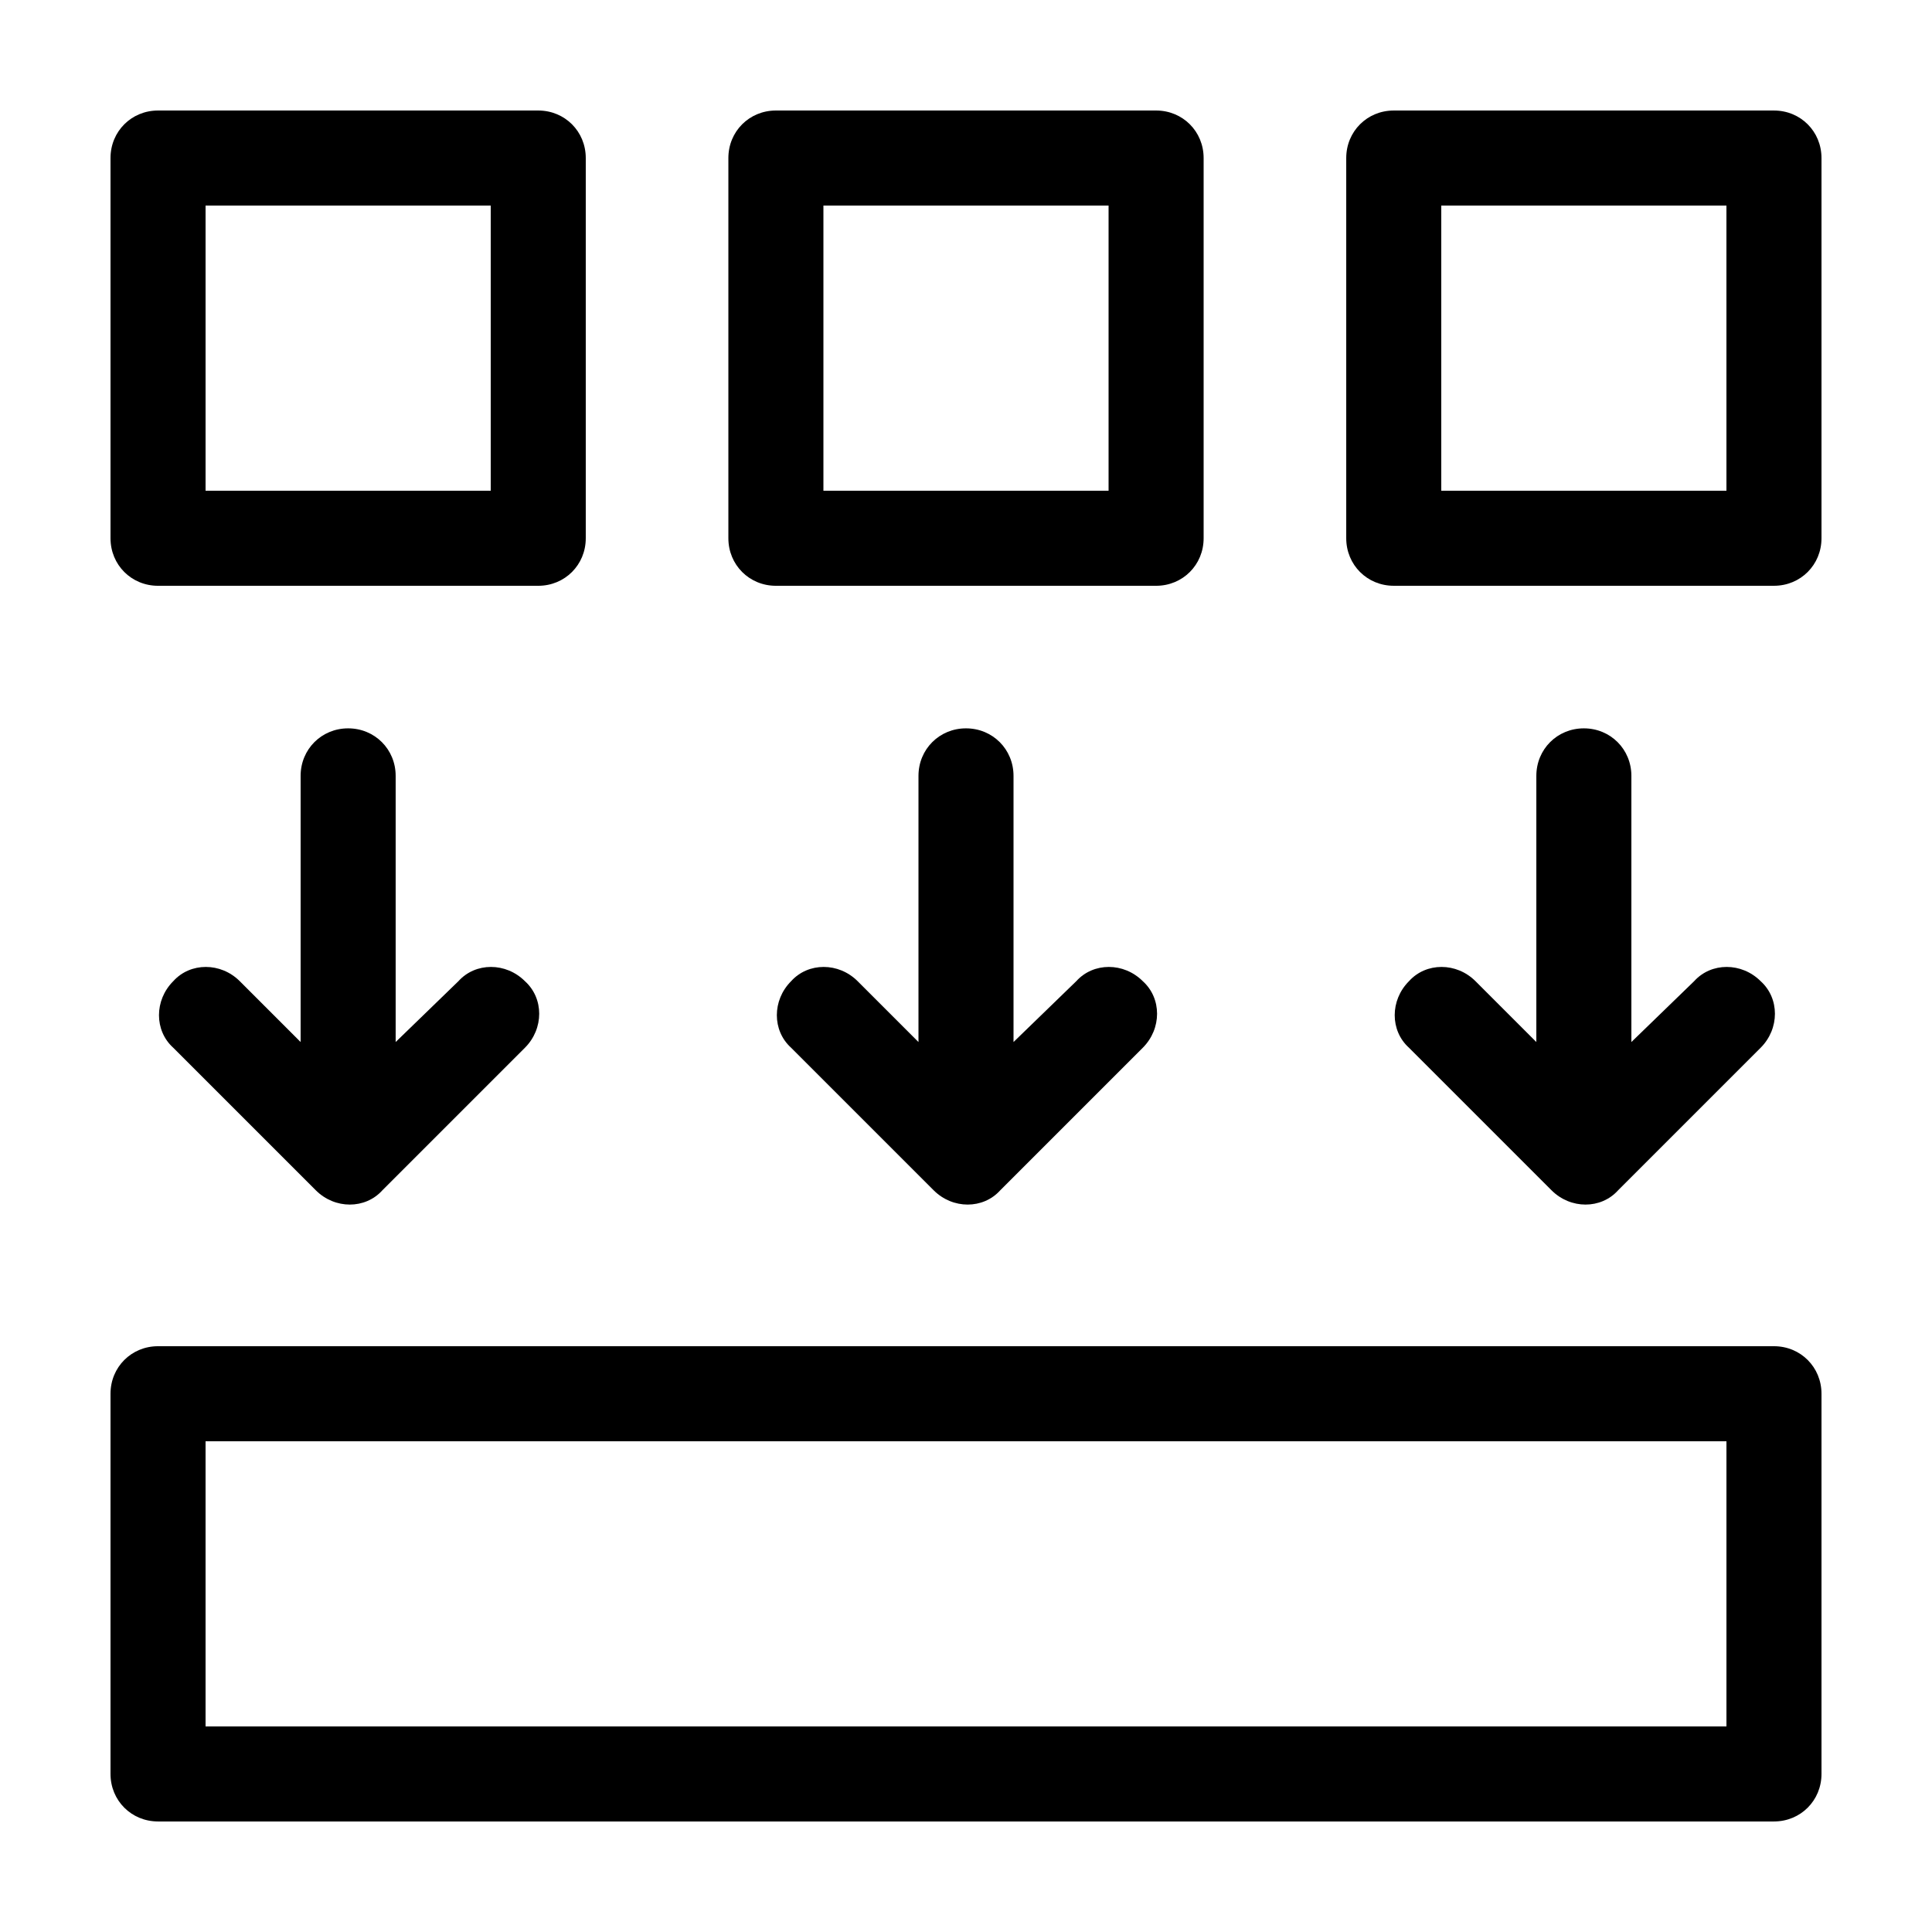
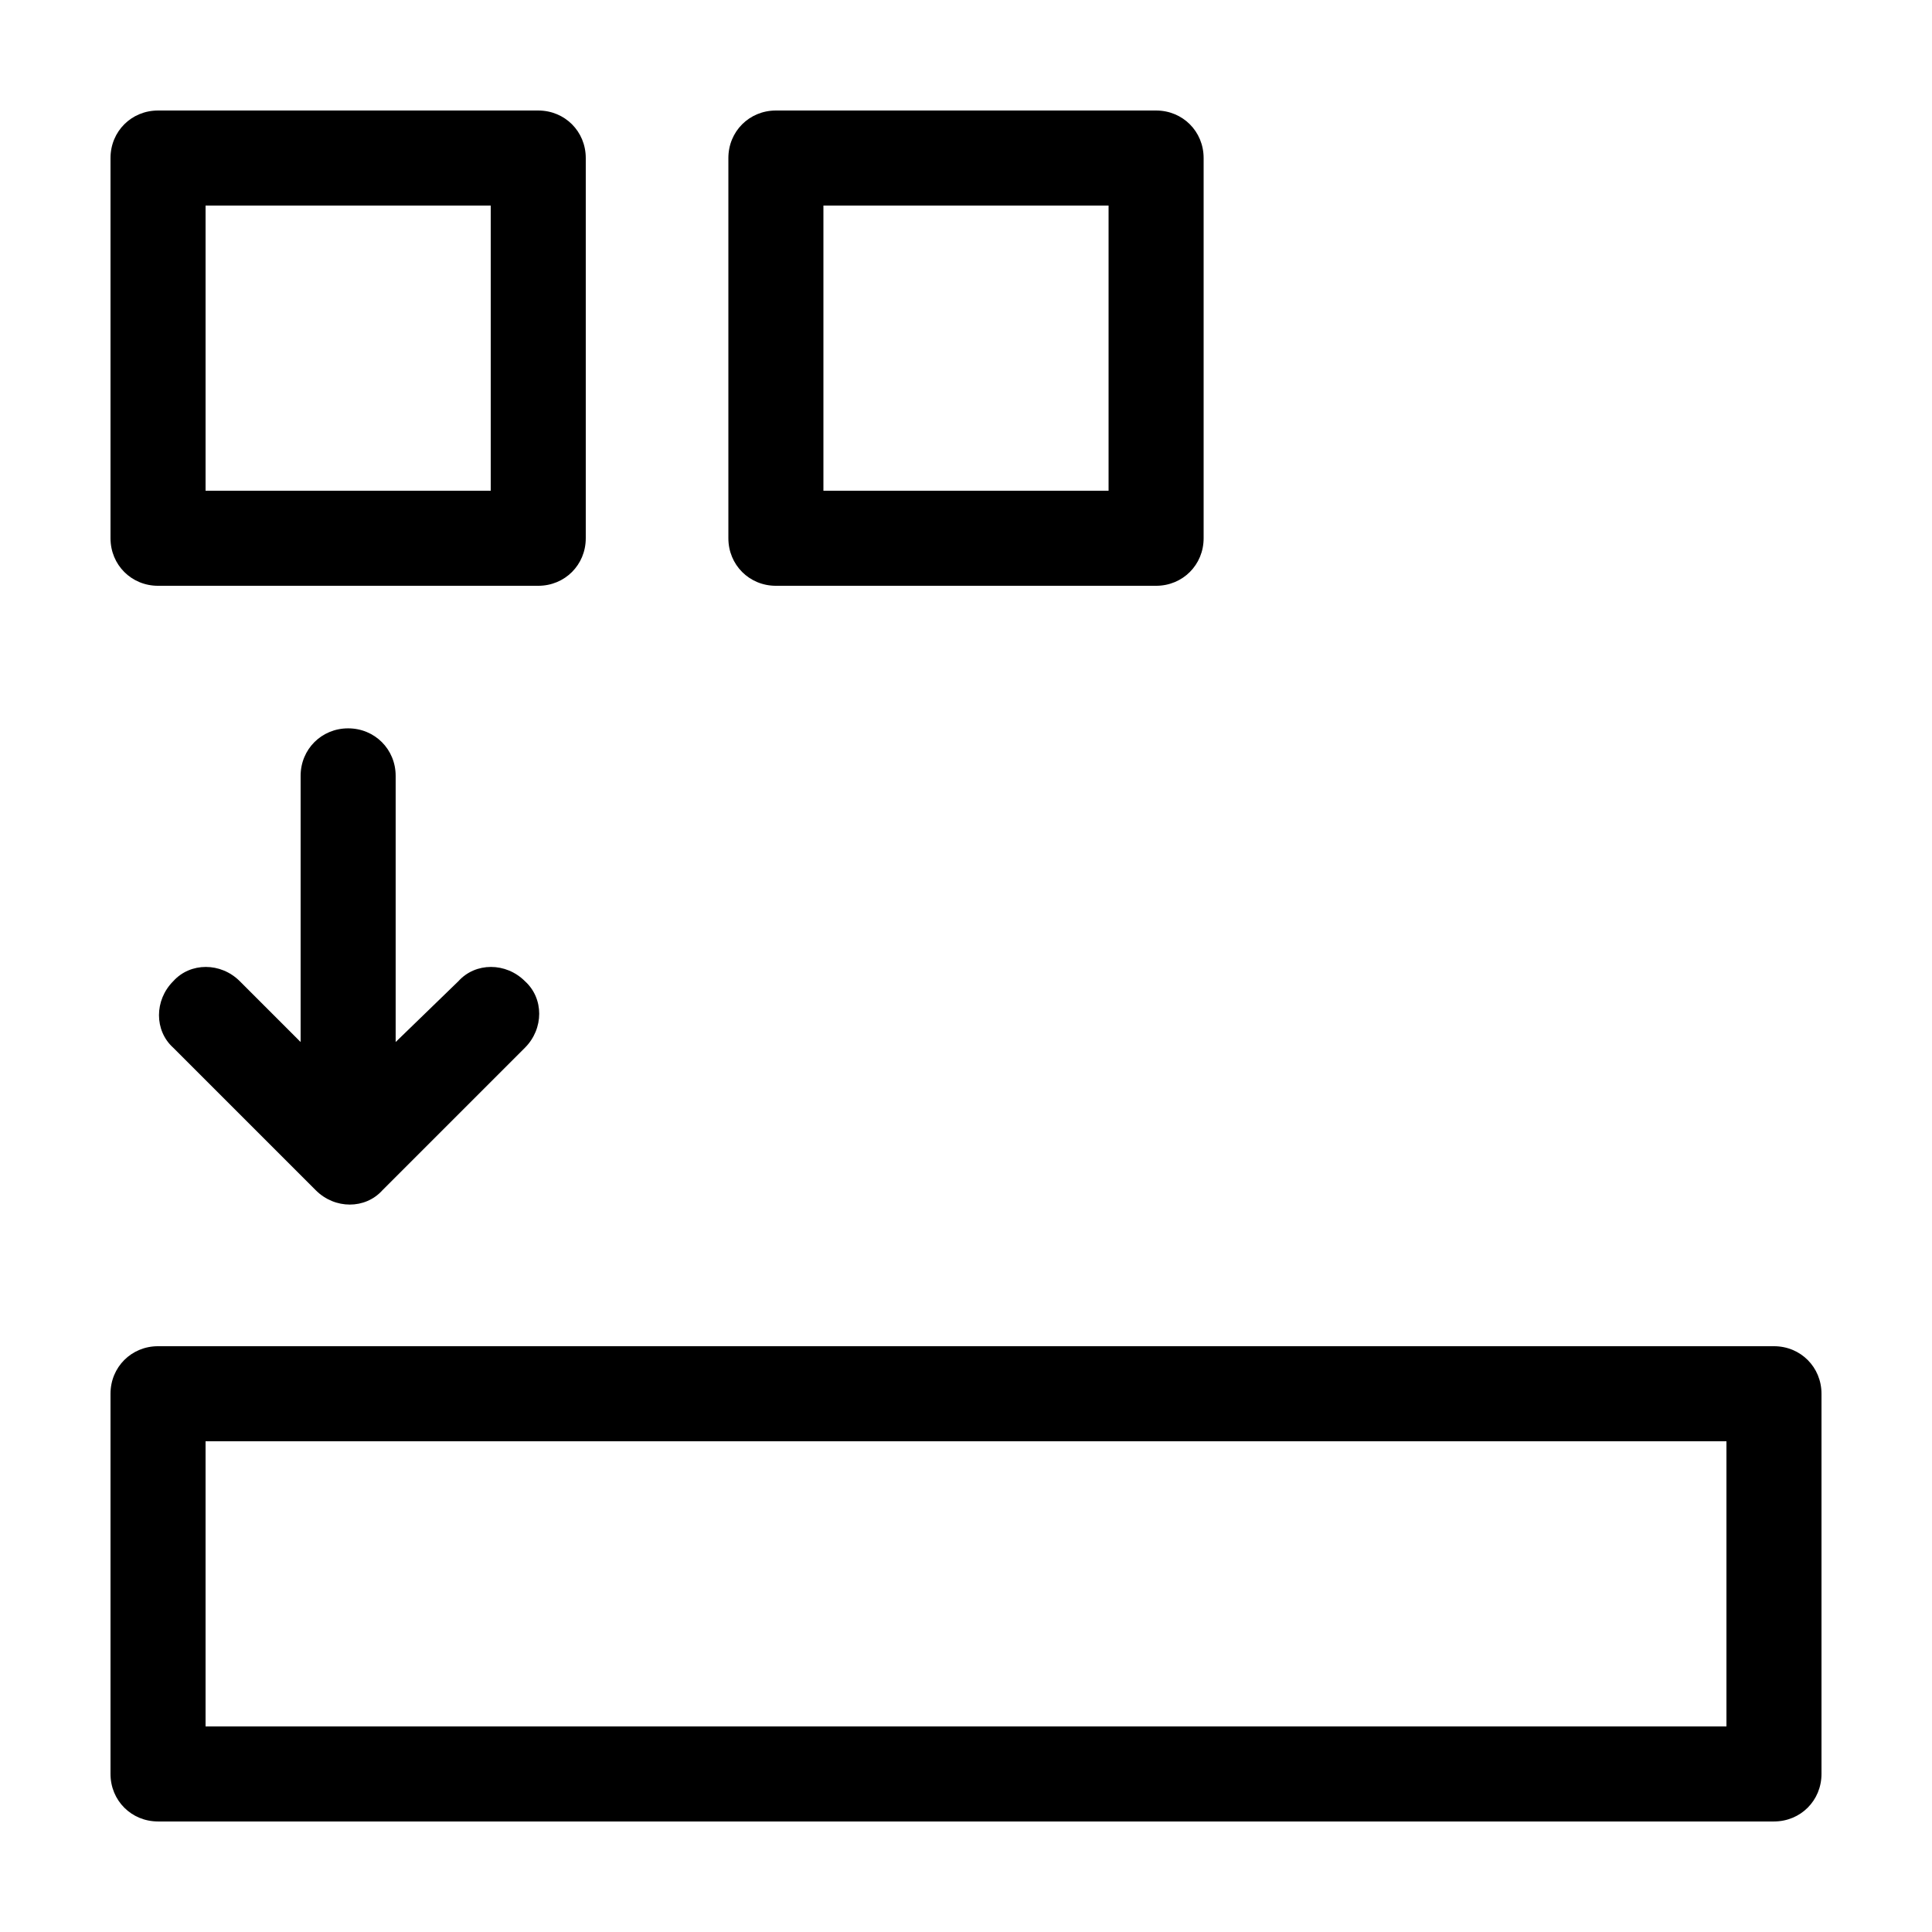
<svg xmlns="http://www.w3.org/2000/svg" fill="#000000" width="800px" height="800px" version="1.1" viewBox="144 144 512 512">
  <g>
    <path d="m614.12 500.76h-428.24c-7.055 0-12.594 5.539-12.594 12.594v100.76c0 7.055 5.539 12.594 12.594 12.594h428.24c7.055 0 12.594-5.543 12.594-12.594v-100.76c0-7.055-5.539-12.594-12.594-12.594zm-12.594 100.76h-403.05v-75.574h403.05z" />
    <path d="m349.62 299.24h100.76c7.055 0 12.594-5.543 12.594-12.594v-100.76c0.004-7.059-5.539-12.598-12.594-12.598h-100.76c-7.055 0-12.594 5.543-12.594 12.594v100.76c0 7.055 5.539 12.598 12.594 12.598zm12.594-100.76h75.57v75.57h-75.57z" />
-     <path d="m614.12 173.29h-100.76c-7.055 0-12.594 5.539-12.594 12.594v100.76c0 7.055 5.543 12.594 12.594 12.594h100.76c7.055 0 12.594-5.543 12.594-12.594v-100.76c0-7.055-5.539-12.594-12.594-12.594zm-12.594 100.76h-75.574v-75.57h75.57z" />
    <path d="m185.88 299.24h100.76c7.055 0 12.594-5.543 12.594-12.594v-100.76c0.004-7.059-5.539-12.598-12.594-12.598h-100.76c-7.055 0-12.594 5.539-12.594 12.594v100.76c0 7.055 5.539 12.598 12.594 12.598zm12.598-100.76h75.57v75.57h-75.57z" />
    <path d="m236.26 337.02c-7.055 0-12.594 5.543-12.594 12.594v70.535l-16.121-16.121c-5.039-5.039-13.098-5.039-17.633 0-5.039 5.039-5.039 13.098 0 17.633l37.785 37.785c5.039 5.039 13.098 5.039 17.633 0l37.785-37.785c5.039-5.039 5.039-13.098 0-17.633-5.039-5.039-13.098-5.039-17.633 0l-16.629 16.121v-70.535c0-7.055-5.543-12.594-12.594-12.594z" />
-     <path d="m400 337.02c-7.055 0-12.594 5.543-12.594 12.594v70.535l-16.121-16.121c-5.039-5.039-13.098-5.039-17.633 0-5.039 5.039-5.039 13.098 0 17.633l37.785 37.785c5.039 5.039 13.098 5.039 17.633 0l37.785-37.785c5.039-5.039 5.039-13.098 0-17.633-5.039-5.039-13.098-5.039-17.633 0l-16.629 16.121v-70.535c0-7.055-5.543-12.594-12.594-12.594z" />
-     <path d="m563.74 337.02c-7.055 0-12.594 5.543-12.594 12.594v70.535l-16.121-16.121c-5.039-5.039-13.098-5.039-17.633 0-5.039 5.039-5.039 13.098 0 17.633l37.785 37.785c5.039 5.039 13.098 5.039 17.633 0l37.785-37.785c5.039-5.039 5.039-13.098 0-17.633-5.039-5.039-13.098-5.039-17.633 0l-16.629 16.121v-70.535c0-7.055-5.543-12.594-12.594-12.594z" />
  </g>
</svg>